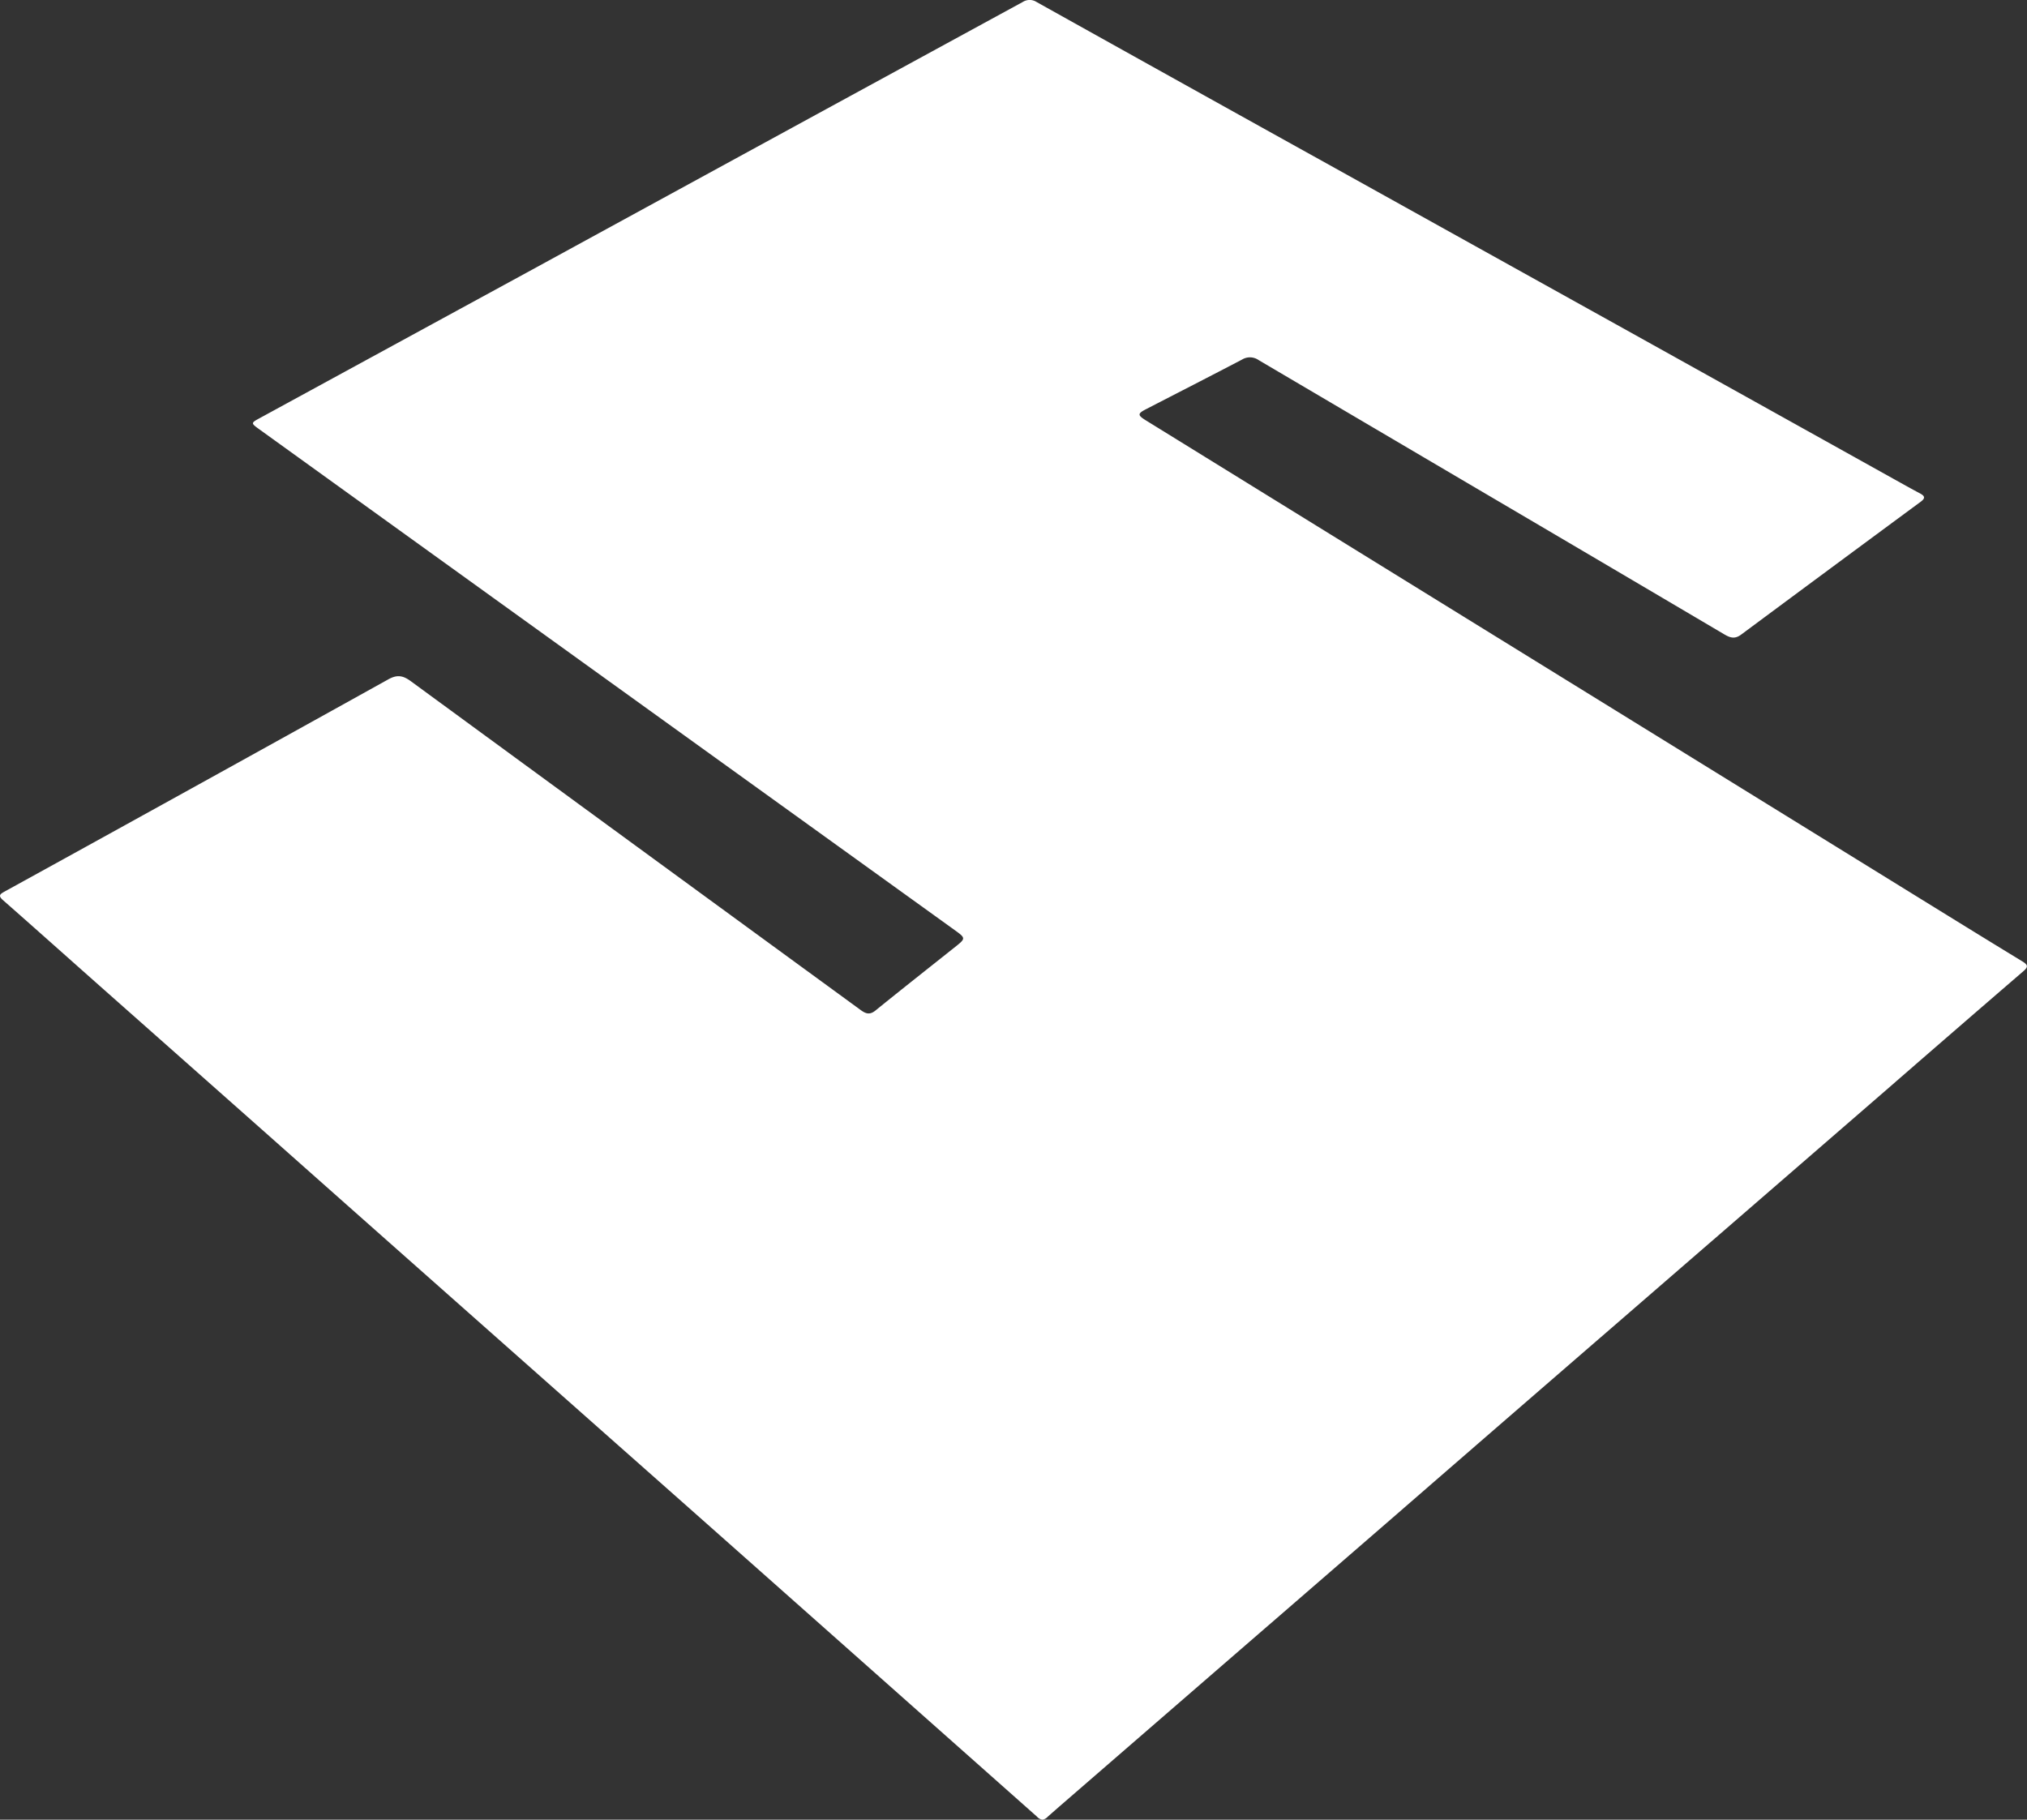
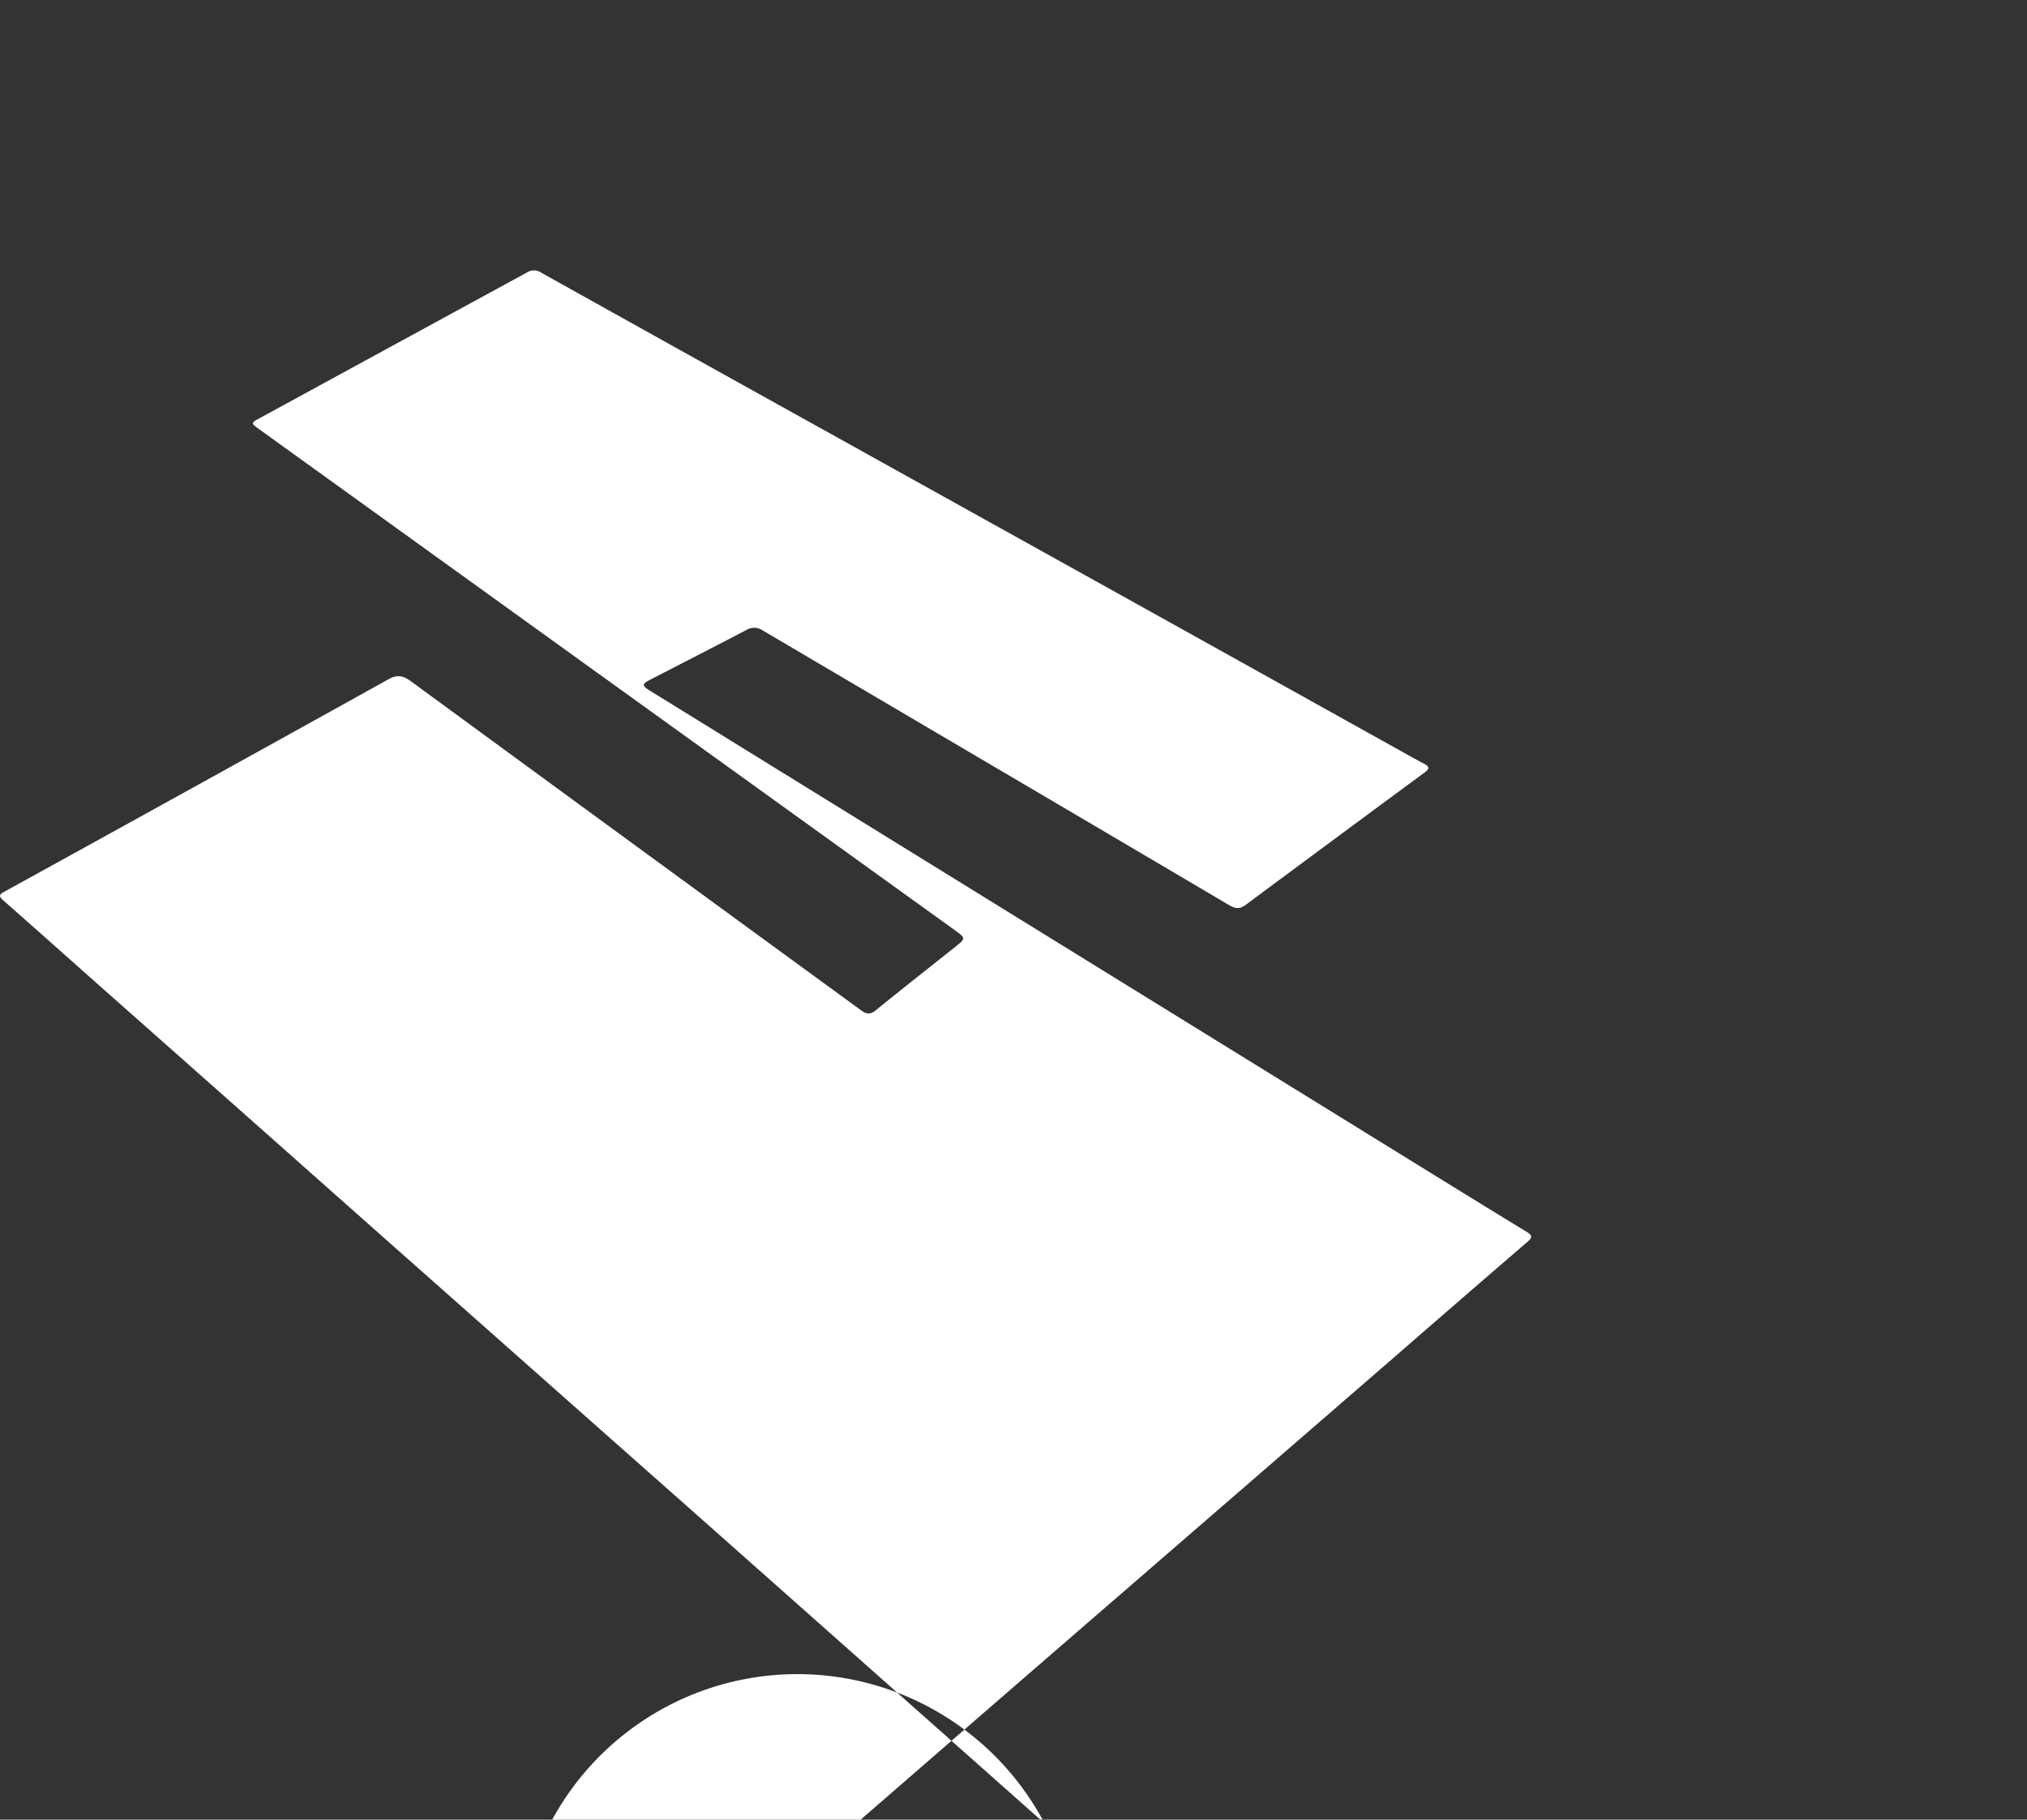
<svg xmlns="http://www.w3.org/2000/svg" id="Capa_1" data-name="Capa 1" viewBox="0 0 1004.46 901.85">
  <rect x="0" y="0" width="1004.46" height="901.85" fill="#333333" stroke="none" />
  <defs>
    <style>.cls-1{fill:#fff;fill-rule:evenodd;}</style>
  </defs>
-   <path class="cls-1" d="M655.21,1092.89a4.22,4.22,0,0,1-2.74-1.49L588,1034.2q-37.18-33-74.38-66t-74.13-65.67l-88.83-78.7q-40.65-36-81.29-72.09-40.8-36.16-81.63-72.31c-15.9-14.1-31.74-28.26-47.7-42.29-2.52-2.21-1.4-3,.76-4.21q39.35-21.65,78.64-43.38,55.8-30.83,111.53-61.8c4.31-2.41,7.19-2,11.07.81q111.44,81.63,223.05,163.06c2.58,1.89,4.55,2.5,7.37.2,13.28-10.78,26.73-21.35,40.1-32,4.46-3.56,4.39-4-.32-7.41L426.73,518.83Q346.84,461.29,267,403.75c-4.14-3-4.14-3.08.29-5.49q66.18-36.09,132.37-72.15Q471.25,287,542.86,247.92,594.07,220,645.31,192.07a6.38,6.38,0,0,1,7,0q73.88,41.24,147.85,82.3,69.55,38.69,139.12,77.35,69,38.4,138,76.86c4.21,2.34,8.4,4.7,12.65,6.95,2.35,1.25,3,2.28.45,4.17q-44.54,32.85-89,65.86c-3.12,2.33-5.45,1.58-8.32-.12q-60.78-35.88-121.61-71.65-54.62-32.15-109.19-64.3a7.51,7.51,0,0,0-8.19-.25c-15.86,8.31-31.82,16.45-47.73,24.67-4.07,2.1-4.06,2.93,0,5.43l158.65,98,218,134.64c19.22,11.87,38.42,23.76,57.72,35.51,2.9,1.77,3,2.8.4,5q-34.62,29.84-69.09,59.85-40.9,35.46-81.82,70.89-43.93,38.06-87.88,76.12-37.73,32.7-75.4,65.43-40.9,35.46-81.82,70.88l-80,69.34c-2.42,2.09-4.83,4.22-7.24,6.33A4.73,4.73,0,0,1,655.21,1092.89Z" transform="translate(-138.58 -191.04)" />
+   <path class="cls-1" d="M655.21,1092.89a4.22,4.22,0,0,1-2.74-1.49L588,1034.2q-37.18-33-74.38-66t-74.13-65.67l-88.83-78.7q-40.65-36-81.29-72.09-40.8-36.16-81.63-72.31c-15.9-14.1-31.74-28.26-47.7-42.29-2.52-2.21-1.4-3,.76-4.21q39.35-21.65,78.64-43.38,55.8-30.83,111.53-61.8c4.31-2.41,7.19-2,11.07.81q111.44,81.63,223.05,163.06c2.58,1.89,4.55,2.5,7.37.2,13.28-10.78,26.73-21.35,40.1-32,4.46-3.56,4.39-4-.32-7.41L426.73,518.83Q346.84,461.29,267,403.75c-4.14-3-4.14-3.08.29-5.49q66.18-36.09,132.37-72.15a6.38,6.38,0,0,1,7,0q73.88,41.24,147.85,82.3,69.55,38.69,139.12,77.35,69,38.4,138,76.86c4.21,2.34,8.4,4.7,12.65,6.95,2.35,1.25,3,2.28.45,4.17q-44.54,32.85-89,65.86c-3.12,2.33-5.45,1.58-8.32-.12q-60.78-35.88-121.61-71.65-54.62-32.15-109.19-64.3a7.51,7.51,0,0,0-8.19-.25c-15.86,8.31-31.82,16.45-47.73,24.67-4.07,2.1-4.06,2.93,0,5.43l158.65,98,218,134.64c19.22,11.87,38.42,23.76,57.72,35.51,2.9,1.77,3,2.8.4,5q-34.62,29.84-69.09,59.85-40.9,35.46-81.82,70.89-43.93,38.06-87.88,76.12-37.73,32.7-75.4,65.43-40.9,35.46-81.82,70.88l-80,69.34c-2.42,2.09-4.83,4.22-7.24,6.33A4.73,4.73,0,0,1,655.21,1092.89Z" transform="translate(-138.58 -191.04)" />
</svg>